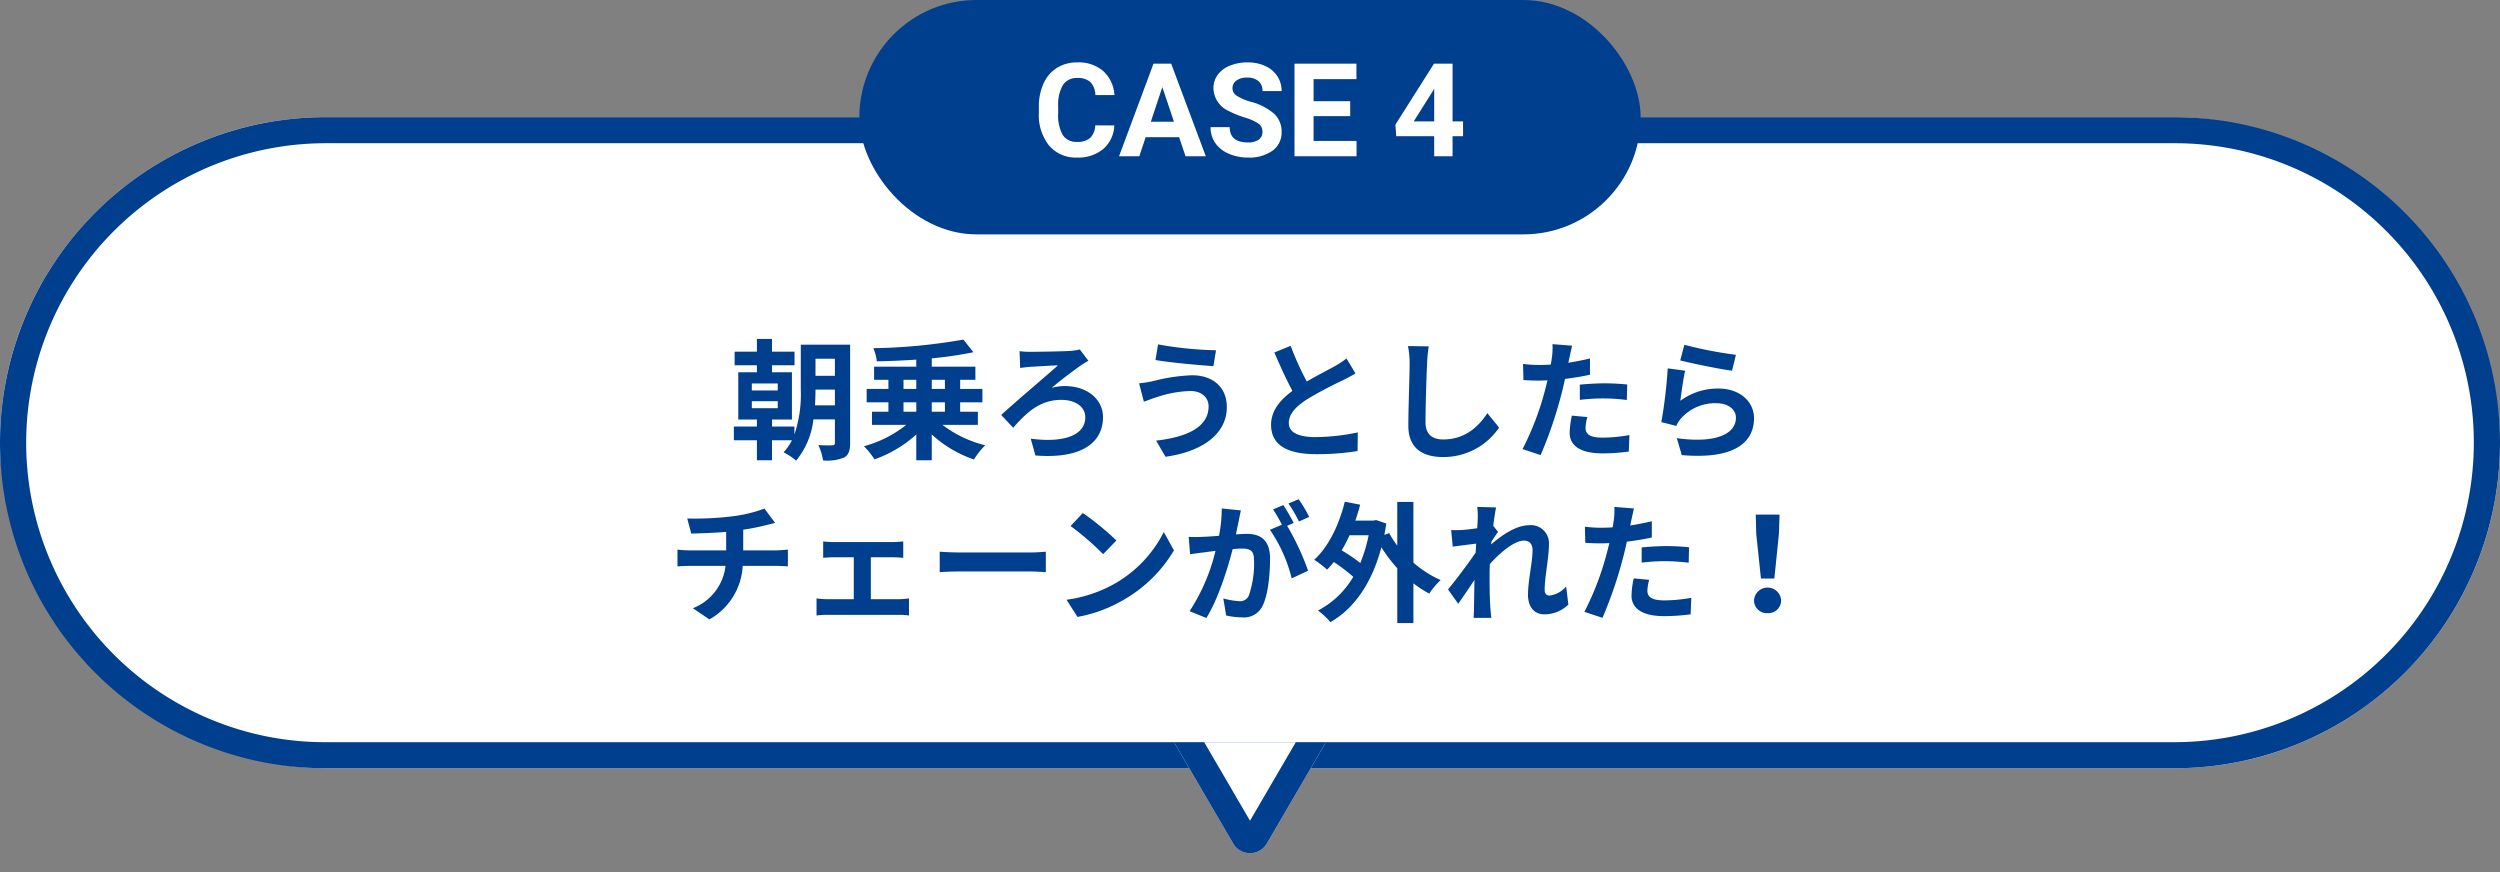
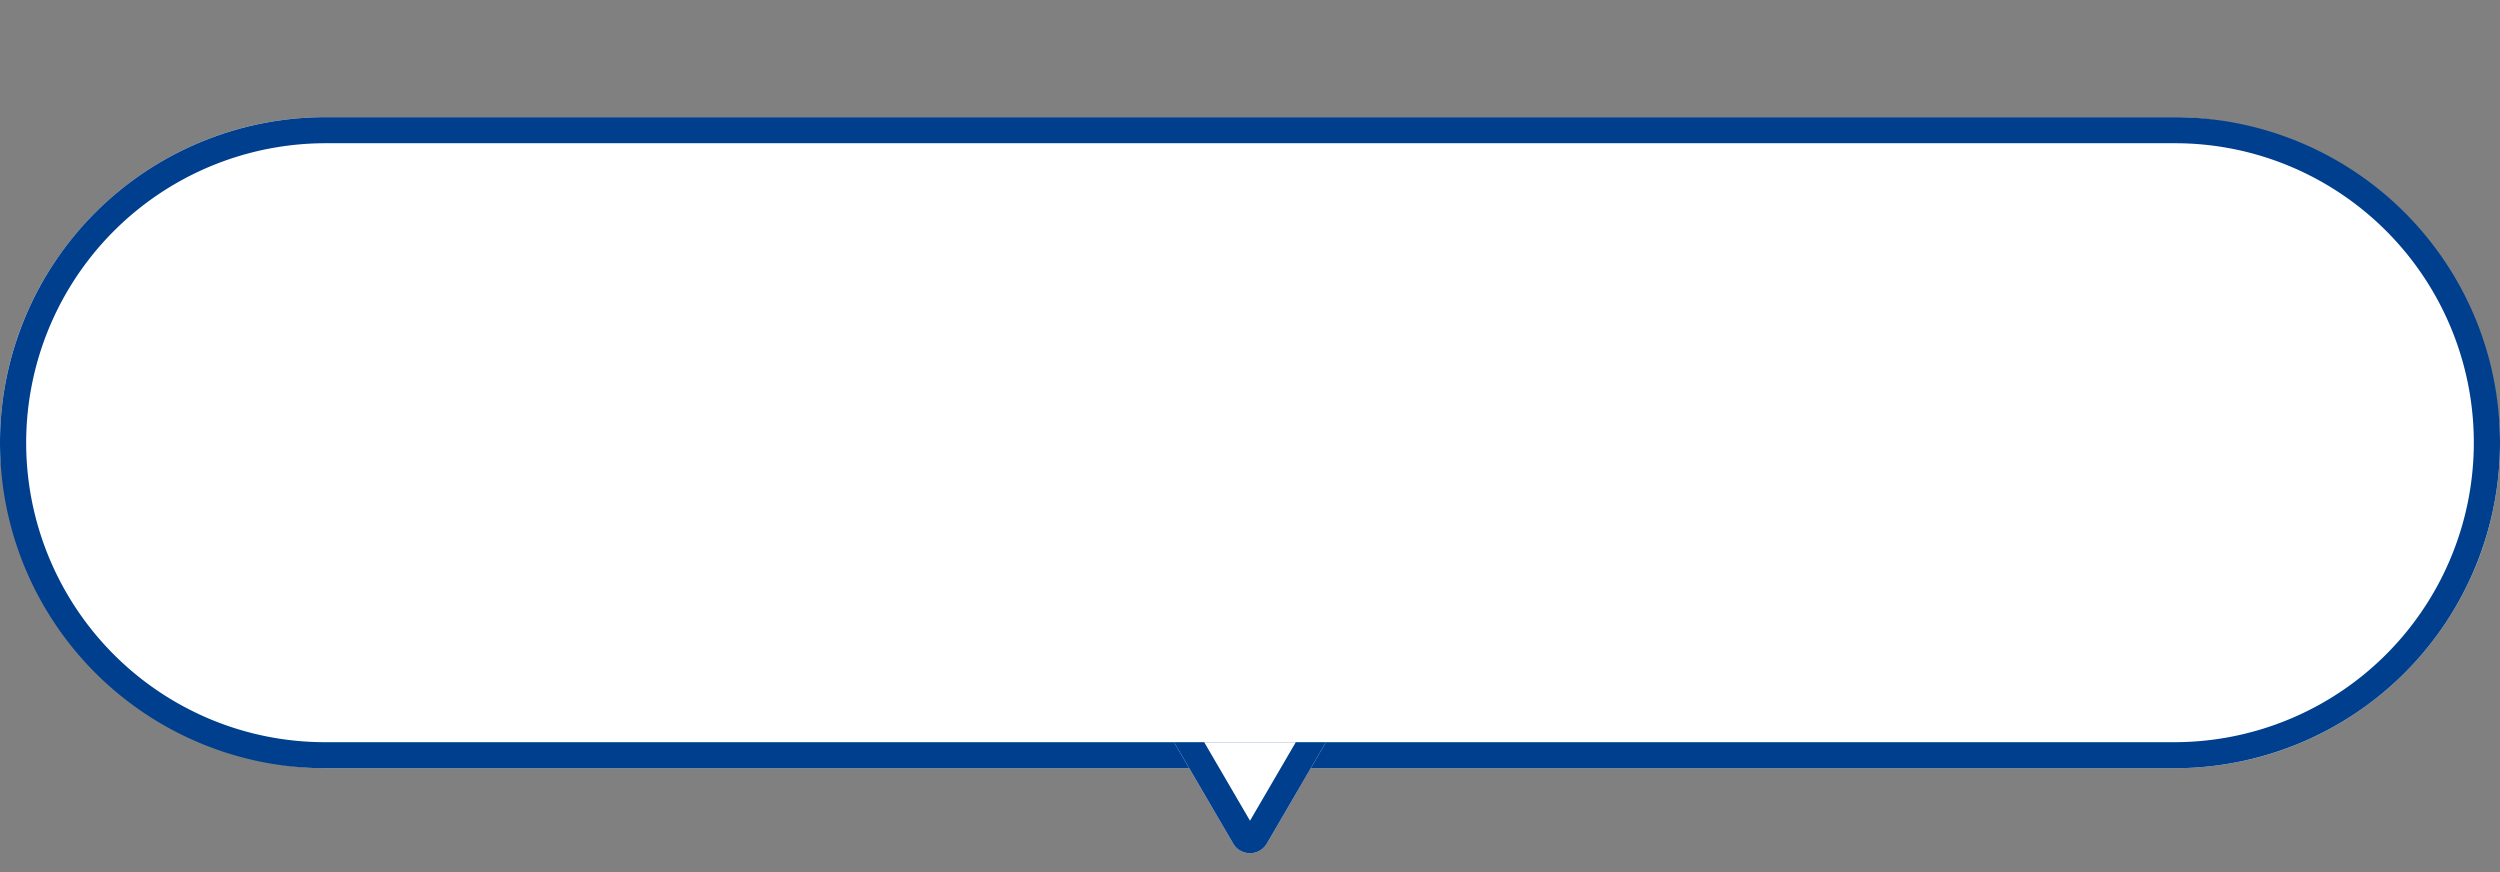
<svg xmlns="http://www.w3.org/2000/svg" width="384" height="134" viewBox="0 0 384 134">
  <rect x="0" y="0" width="384" height="134" fill="#808080" stroke="none" />
  <defs>
    <clipPath id="a">
      <rect width="28" height="20" transform="translate(436 495)" fill="#fff" />
    </clipPath>
  </defs>
  <g transform="translate(-15 -3316)">
    <rect width="384" height="100" rx="50" transform="translate(15 3334)" fill="#fff" />
    <path d="M50,4A46.013,46.013,0,0,0,32.1,92.387,45.708,45.708,0,0,0,50,96H334A46.013,46.013,0,0,0,351.9,7.613,45.708,45.708,0,0,0,334,4H50m0-4H334a50,50,0,0,1,0,100H50A50,50,0,0,1,50,0Z" transform="translate(15 3334)" fill="#003f8e" />
-     <path d="M-66.82-6.74c.06-.86.08-1.68.08-2.42h2.98v2.42Zm3.06-7.16v2.62h-2.98V-13.9ZM-76.52-7.38h3.98V-6.3h-3.98Zm0-2.72h3.98v1.08h-3.98Zm15.1-5.96H-69v6.9a19.277,19.277,0,0,1-.98,6.9V-3.48h-3.44V-4.56h3.06v-7.26h-3.06V-12.9h3.46v-2.08h-3.46v-1.96h-2.32v1.96h-3.42v2.08h3.42v1.08H-78.6v7.26h2.86v1.08h-3.54v2.1h3.54V1.7h2.32V-1.38h3.06A8.329,8.329,0,0,1-71.64.48a8.684,8.684,0,0,1,1.92,1.28,12.045,12.045,0,0,0,2.66-6.34h3.3v3.56c0,.32-.1.4-.4.42A21.182,21.182,0,0,1-66.3-.64a8.663,8.663,0,0,1,.72,2.36,6.921,6.921,0,0,0,3.22-.44c.7-.38.94-1.06.94-2.24Zm8.2,8.86h1.96v1.44h-1.96Zm0-3.46h1.96v1.4h-1.96Zm6.36,0v1.4h-2.02v-1.4Zm0,4.9h-2.02V-7.2h2.02Zm5.06,2.02V-5.76h-2.72V-7.2h3.42V-9.26h-3.42v-1.4h2.34v-2.02h-6.7v-1.28a57.545,57.545,0,0,0,6.4-.94l-1.54-1.94a86.955,86.955,0,0,1-13.84,1.32,7.022,7.022,0,0,1,.54,2.02c1.94-.04,4-.12,6.06-.26v1.08h-6.48v2.02h2.2v1.4h-3.34V-7.2h3.34v1.44h-2.52v2.02h5.26A17.95,17.95,0,0,1-59.3-.46a11.962,11.962,0,0,1,1.62,2.02,19.08,19.08,0,0,0,6.42-3.82V1.7h2.38V-2.26A18.569,18.569,0,0,0-42.4,1.58,10.689,10.689,0,0,1-40.66-.6a17.958,17.958,0,0,1-6.58-3.14Zm6.4-11.32.1,2.58c.42-.06,1.06-.14,1.56-.18.96-.04,3.18-.2,4.24-.22-1.56,1.42-6.3,5.4-8.72,7.62l1.84,1.96C-34.5-5.4-32.44-7.58-29-7.58c2.24,0,3.7,1.1,3.7,2.66,0,2.68-3.06,4-8.38,3.3l.72,2.58c7.18.58,10.38-2.04,10.38-5.88,0-2.76-2.42-4.78-5.88-4.78a7.4,7.4,0,0,0-2,.28c1.5-1.3,3.4-2.68,4.54-3.5.28-.18.72-.46,1.1-.66l-1.32-1.74a10.057,10.057,0,0,1-1.42.22c-1.32.08-5.26.14-6.3.14A12.484,12.484,0,0,1-35.4-15.06ZM-6.36-6.58c0,3.1-3.14,4.7-8.06,5.26l1.44,2.48c5.5-.76,9.42-3.4,9.42-7.64,0-3.1-2.2-4.88-5.34-4.88a27.438,27.438,0,0,0-5.98.9,19.419,19.419,0,0,1-2.16.34l.74,2.82c.58-.2,1.34-.5,1.92-.68a17.771,17.771,0,0,1,5.16-.96C-7.36-8.96-6.36-7.88-6.36-6.58Zm-7.76-9.52-.4,2.4c2.28.4,6.58.78,8.9.94l.4-2.44A55.944,55.944,0,0,1-14.12-16.1Zm28.94,2.16A13.675,13.675,0,0,1,13-12.74c-.94.52-2.66,1.4-4.28,2.34a46.435,46.435,0,0,1-2.48-5.48l-2.5,1.02c.9,2.1,1.86,4.2,2.78,5.9-1.9,1.4-3.28,3.02-3.28,5.22,0,3.4,2.98,4.5,6.92,4.5A38.736,38.736,0,0,0,16.52.28l.04-2.86a33.126,33.126,0,0,1-6.48.72c-2.74,0-4.12-.76-4.12-2.18,0-1.38,1.1-2.52,2.76-3.6a60.656,60.656,0,0,1,5.52-2.94c.72-.36,1.36-.7,1.96-1.06Zm9.44-1.9a12.435,12.435,0,0,1,.26,2.68c0,1.7-.2,6.9-.2,9.56,0,3.38,2.1,4.8,5.34,4.8a10.308,10.308,0,0,0,8.6-4.52l-1.8-2.22c-1.42,2.16-3.5,4.04-6.78,4.04-1.52,0-2.72-.64-2.72-2.64,0-2.46.14-6.9.24-9.02a20.327,20.327,0,0,1,.26-2.64Zm26.4,8.26a29.1,29.1,0,0,1,3.82-.22,28.608,28.608,0,0,1,3.4.24l.06-2.38a34.386,34.386,0,0,0-3.48-.18c-1.28,0-2.7.1-3.8.2Zm1.56-6.36c-1.08.26-2.2.48-3.32.66l.16-.76c.1-.44.28-1.32.42-1.86l-3.02-.24a10.283,10.283,0,0,1-.08,2q-.06.48-.18,1.14c-.6.04-1.18.06-1.76.06a19.5,19.5,0,0,1-2.5-.16L42-10.62c.7.04,1.44.08,2.4.08.4,0,.84-.02,1.3-.04-.14.56-.28,1.12-.42,1.64A43.668,43.668,0,0,1,41.86-.02L44.64.9a63.876,63.876,0,0,0,3.14-9.16c.22-.8.42-1.68.6-2.54,1.32-.16,2.66-.38,3.84-.64ZM49.44-5.16a13.594,13.594,0,0,0-.34,2.64c0,2,1.7,3.16,5.04,3.16A31.693,31.693,0,0,0,58.18.36l.1-2.54a22.962,22.962,0,0,1-4.12.4c-2.12,0-2.62-.64-2.62-1.5a6.852,6.852,0,0,1,.28-1.66Zm16.64-8.48c1.54.4,5.96,1.32,7.96,1.58l.6-2.44a62.7,62.7,0,0,1-7.92-1.54Zm.76,1.58-2.68-.36a72.116,72.116,0,0,1-.98,8.26l2.3.58a4.293,4.293,0,0,1,.74-1.16,6.943,6.943,0,0,1,5.46-2.32c1.74,0,2.96.94,2.96,2.22,0,2.52-3.14,3.98-9.08,3.14L66.32.9c8.24.72,11.1-2.06,11.1-5.68,0-2.4-2.02-4.54-5.5-4.54A9.712,9.712,0,0,0,66.1-7.44C66.24-8.58,66.58-10.96,66.84-12.06ZM-77.84,15.54V12.36a32.287,32.287,0,0,0,3.36-.66c.34-.08.86-.22,1.54-.38l-1.64-2.2a21.678,21.678,0,0,1-5.04,1.2,47.2,47.2,0,0,1-6.82.32l.62,2.32c1.34-.04,3.44-.1,5.36-.26v2.84H-86.1a17.411,17.411,0,0,1-1.84-.12V18c.52-.04,1.26-.08,1.88-.08h5.5a7.916,7.916,0,0,1-5.02,6.5l2.54,1.72a10.019,10.019,0,0,0,5.12-8.22h5.18c.54,0,1.22.04,1.76.08V15.42c-.44.04-1.4.12-1.82.12Zm19.6,7.5V16.6h3.42c.44,0,1.06.04,1.56.08V14.16a13.614,13.614,0,0,1-1.56.1h-9.16a10.479,10.479,0,0,1-1.58-.1v2.52c.44-.04,1.16-.08,1.58-.08h3.12v6.44h-4.08a15.448,15.448,0,0,1-1.64-.12v2.62a11.813,11.813,0,0,1,1.64-.1H-53.9a10.2,10.2,0,0,1,1.52.1V22.92a14.692,14.692,0,0,1-1.52.12Zm10.58-4.16c.74-.06,2.08-.1,3.22-.1H-33.7c.84,0,1.86.08,2.34.1V15.74c-.52.04-1.42.12-2.34.12H-44.44c-1.04,0-2.5-.06-3.22-.12ZM-25.68,9.8l-1.88,2a41.585,41.585,0,0,1,5,4.32l2.04-2.1A42,42,0,0,0-25.68,9.8Zm-2.5,13.32,1.68,2.64a21.659,21.659,0,0,0,7.42-2.82,21.267,21.267,0,0,0,7.4-7.4l-1.56-2.82a18.965,18.965,0,0,1-7.28,7.78A20.614,20.614,0,0,1-28.18,23.12ZM9.1,10.4A23.668,23.668,0,0,0,7.48,7.68L5.9,8.34A19.955,19.955,0,0,1,7.52,11.1ZM-4.34,9.1a21.928,21.928,0,0,1-.42,4.2c-1,.08-1.94.14-2.56.16a18.389,18.389,0,0,1-2.1,0l.22,2.68c.62-.1,1.64-.24,2.2-.3.38-.06,1-.14,1.7-.22a29.377,29.377,0,0,1-3.98,9.26l2.58,1.04C-4.88,23-3.44,18.34-2.66,15.34c.56-.04,1.04-.08,1.36-.08,1.24,0,1.92.22,1.92,1.8a15.122,15.122,0,0,1-.8,5.42,1.456,1.456,0,0,1-1.48.86,11.557,11.557,0,0,1-2.44-.42l.44,2.62a11.213,11.213,0,0,0,2.36.28A3.165,3.165,0,0,0,1.96,24c.84-1.72,1.12-4.88,1.12-7.22C3.08,13.94,1.6,13-.5,13c-.4,0-1,.04-1.66.08.14-.72.3-1.44.42-2.04.1-.5.22-1.12.34-1.64ZM6.72,11.32c-.4-.74-1.1-2-1.6-2.74l-1.58.66A22.112,22.112,0,0,1,4.9,11.6l-1.84.78A22.429,22.429,0,0,1,6.4,19.84l2.52-1.18a39.354,39.354,0,0,0-3.22-6.9Zm11.5,1.9a22.671,22.671,0,0,1-1.28,4.26,24.6,24.6,0,0,0-2.86-1.94,21.112,21.112,0,0,0,1.2-2.32ZM25.1,8.1H22.62v6.7a13.575,13.575,0,0,1-1.24-1.92l-.74.28q.15-.84.3-1.74l-1.56-.54-.42.08H16.18c.28-.8.52-1.6.74-2.44l-2.36-.46c-.88,3.58-2.5,6.92-4.7,8.92a14.338,14.338,0,0,1,1.98,1.52,9.833,9.833,0,0,0,1.02-1.18,25.525,25.525,0,0,1,3,2.28,13.584,13.584,0,0,1-5.42,5.18,10.073,10.073,0,0,1,1.9,1.78c3.56-2.02,6.34-5.84,7.84-11.5a22.705,22.705,0,0,0,2.44,3.22V26.7H25.1V20.6a16.9,16.9,0,0,0,2.44,1.58,11.438,11.438,0,0,1,1.74-2.08,16.486,16.486,0,0,1-4.18-2.68ZM48.56,21.08a4,4,0,0,1-2.54,1.4c-.5,0-.76-.34-.76-.86,0-2.06.66-4.96.66-7.02a2.779,2.779,0,0,0-3.12-2.92c-1.92,0-4.2,1.58-5.76,2.94a2.984,2.984,0,0,0,.04-.42c.34-.52.76-1.16,1.02-1.5l-.74-.94c.16-1.24.32-2.26.44-2.82l-2.9-.08a10.564,10.564,0,0,1,.08,1.76c0,.22-.04.78-.08,1.52-.84.12-1.7.22-2.28.26a16.845,16.845,0,0,1-1.72.02l.24,2.54c1.12-.14,2.64-.34,3.6-.46l-.08,1.38c-1.12,1.66-3.12,4.3-4.24,5.66l1.56,2.2c.68-.94,1.64-2.4,2.5-3.66-.04,1.68-.04,2.82-.08,4.36,0,.32-.02,1.04-.06,1.46h2.72c-.04-.44-.12-1.16-.14-1.52-.12-1.86-.12-3.52-.12-5.14,0-.5.02-1.04.04-1.6,1.6-1.78,3.76-3.6,5.24-3.6.82,0,1.32.48,1.32,1.46,0,1.8-.7,4.7-.7,6.86,0,1.9,1,3,2.48,3a5.243,5.243,0,0,0,3.72-1.5Zm11.6-3.66a29.1,29.1,0,0,1,3.82-.22,28.608,28.608,0,0,1,3.4.24l.06-2.38a34.386,34.386,0,0,0-3.48-.18c-1.28,0-2.7.1-3.8.2Zm1.56-6.36c-1.08.26-2.2.48-3.32.66l.16-.76c.1-.44.28-1.32.42-1.86l-3.02-.24a10.283,10.283,0,0,1-.08,2q-.06.48-.18,1.14c-.6.04-1.18.06-1.76.06a19.5,19.5,0,0,1-2.5-.16l.06,2.48c.7.04,1.44.08,2.4.08.4,0,.84-.02,1.3-.04-.14.56-.28,1.12-.42,1.64a43.668,43.668,0,0,1-3.42,8.92l2.78.92a63.876,63.876,0,0,0,3.14-9.16c.22-.8.42-1.68.6-2.54,1.32-.16,2.66-.38,3.84-.64Zm-2.78,8.78a13.594,13.594,0,0,0-.34,2.64c0,2,1.7,3.16,5.04,3.16a31.693,31.693,0,0,0,4.04-.28l.1-2.54a22.962,22.962,0,0,1-4.12.4c-2.12,0-2.62-.64-2.62-1.5a6.852,6.852,0,0,1,.28-1.66Zm19.54.02h2.06l.7-6.84.1-2.98H77.68l.08,2.98Zm1.02,5.32a1.956,1.956,0,0,0,2.08-1.96,2.083,2.083,0,0,0-4.16,0A1.956,1.956,0,0,0,79.5,25.18Z" transform="translate(207 3385)" fill="#003f8e" />
    <g transform="translate(-243 2935)" clip-path="url(#a)">
      <path d="M11.409,4.442a3,3,0,0,1,5.183,0l8.777,15.046A3,3,0,0,1,22.777,24H5.223a3,3,0,0,1-2.591-4.512Z" transform="translate(464 515) rotate(180)" fill="#fff" />
      <path d="M14,7.939,6.964,20H21.036L14,7.939m0-4.985a2.972,2.972,0,0,1,2.591,1.488l8.777,15.046A3,3,0,0,1,22.777,24H5.223a3,3,0,0,1-2.591-4.512L11.409,4.442A2.972,2.972,0,0,1,14,2.954Z" transform="translate(464 515) rotate(180)" fill="#003f8e" />
    </g>
    <g transform="translate(-723 1340)">
-       <rect width="120" height="36" rx="18" transform="translate(870 1976)" fill="#003f8e" />
-       <path d="M-20.84-4.736a5.031,5.031,0,0,1-1.694,3.613A5.951,5.951,0,0,1-26.562.2a5.351,5.351,0,0,1-4.3-1.841A7.548,7.548,0,0,1-32.432-6.7v-.869a8.523,8.523,0,0,1,.723-3.613,5.416,5.416,0,0,1,2.065-2.4,5.786,5.786,0,0,1,3.12-.835A5.8,5.8,0,0,1-22.559-13.1a5.407,5.407,0,0,1,1.738,3.7h-2.93a2.97,2.97,0,0,0-.767-2,2.839,2.839,0,0,0-2.007-.62,2.489,2.489,0,0,0-2.192,1.05,5.883,5.883,0,0,0-.747,3.257v1.074a6.3,6.3,0,0,0,.7,3.369,2.443,2.443,0,0,0,2.2,1.064,2.892,2.892,0,0,0,2.026-.62,2.8,2.8,0,0,0,.767-1.919Zm9.951,1.807h-5.137L-17,0h-3.115l5.293-14.219h2.715L-6.787,0H-9.9ZM-15.234-5.3h3.555l-1.787-5.322ZM1.914-3.73A1.5,1.5,0,0,0,1.328-5,7.685,7.685,0,0,0-.781-5.942a14.953,14.953,0,0,1-2.412-.972,3.941,3.941,0,0,1-2.422-3.525A3.434,3.434,0,0,1-4.966-12.5,4.236,4.236,0,0,1-3.1-13.906a7.02,7.02,0,0,1,2.729-.508,6.39,6.39,0,0,1,2.715.552A4.323,4.323,0,0,1,4.194-12.3a4.076,4.076,0,0,1,.659,2.285H1.924a1.917,1.917,0,0,0-.615-1.519A2.529,2.529,0,0,0-.42-12.08a2.7,2.7,0,0,0-1.67.454,1.432,1.432,0,0,0-.6,1.2,1.372,1.372,0,0,0,.7,1.162,7.889,7.889,0,0,0,2.056.879A8.882,8.882,0,0,1,3.711-6.523,3.715,3.715,0,0,1,4.854-3.75a3.422,3.422,0,0,1-1.4,2.9A6.113,6.113,0,0,1-.3.2a7.26,7.26,0,0,1-2.988-.6A4.729,4.729,0,0,1-5.347-2.051a4.214,4.214,0,0,1-.708-2.422h2.939q0,2.354,2.813,2.354a2.736,2.736,0,0,0,1.631-.425A1.382,1.382,0,0,0,1.914-3.73ZM15.391-6.162H9.766v3.809h6.6V0H6.836V-14.219h9.512v2.373H9.766v3.389h5.625Zm15.723.811h1.611v2.275H31.113V0H28.291V-3.076h-5.83l-.127-1.777,5.928-9.365h2.852Zm-5.967,0h3.145v-5.02l-.186.322Z" transform="translate(930 2000)" fill="#fff" />
-     </g>
+       </g>
  </g>
</svg>